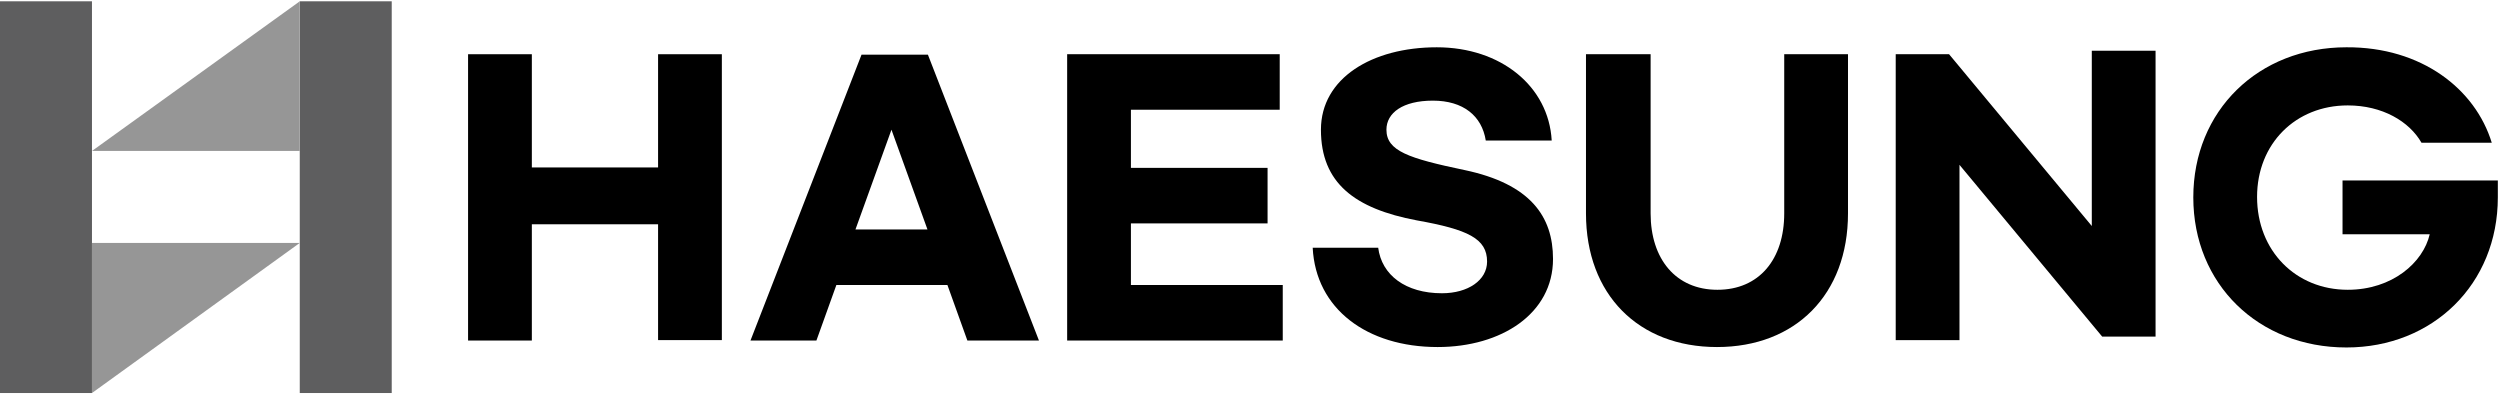
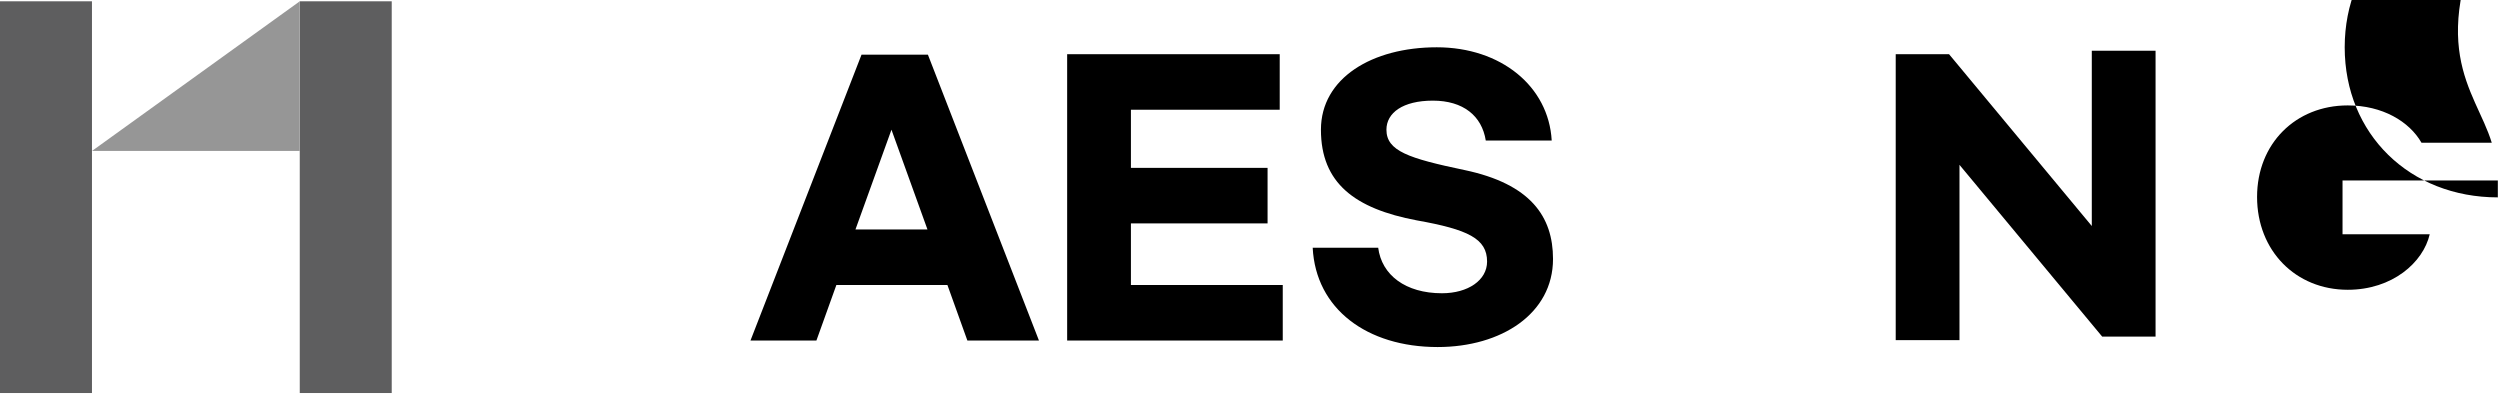
<svg xmlns="http://www.w3.org/2000/svg" xmlns:xlink="http://www.w3.org/1999/xlink" version="1.1" id="레이어_1" x="0px" y="0px" viewBox="0 0 576.3 90.9" style="enable-background:new 0 0 576.3 90.9;" xml:space="preserve">
  <style type="text/css">
	.st0{clip-path:url(#SVGID_2_);}
	.st1{enable-background:new    ;}
	.st2{fill-rule:evenodd;clip-rule:evenodd;fill:#5E5E5F;}
	.st3{fill-rule:evenodd;clip-rule:evenodd;fill:#969696;}
</style>
  <g>
    <g>
      <g>
        <g>
          <defs>
            <rect id="SVGID_1_" x="53.4" y="-20.7" width="573.9" height="170.1" />
          </defs>
          <clipPath id="SVGID_2_">
            <use xlink:href="#SVGID_1_" style="overflow:visible;" />
          </clipPath>
          <g class="st0">
            <g class="st1">
-               <path d="M166.4,12.5v65.9h-14.7V51.7h-29.1v26.8h-14.7v-66h14.7v26.1h29.1V12.5H166.4z" />
              <path d="M218.4,65.7h-25.6l-4.6,12.8H173l25.6-65.9h15.3l25.6,65.9H223L218.4,65.7z M213.8,52.9l-8.3-23l-8.3,23H213.8z" />
              <path d="M246,12.5h49v12.8h-34.3v13.4h31.5v12.8h-31.5v14.2h35v12.8H246V12.5z" />
              <path d="M357.7,32.4h-15.2c-0.9-5.7-5.2-9.2-12.2-9.2c-6.9,0-10.7,2.8-10.7,6.7c0,4.9,5.1,6.6,18,9.3        c15.2,3.2,20.4,10.7,20.4,20.5c0,12.6-11.9,20.3-26.6,20.3c-16.3,0-28.1-8.8-28.8-22.9h15.1c0.8,6.3,6.3,10.5,14.7,10.5        c6,0,10.4-3,10.4-7.3c0-5.3-4.4-7.4-16.2-9.5c-14.3-2.7-22.1-8.6-22.1-20.9c0-11.9,11.8-19,26.7-19        C346,10.9,357,19.9,357.7,32.4z" />
-               <path d="M365.8,12.5h14.7v36.7c0,10.5,5.8,17.6,15.4,17.6s15.4-7,15.4-17.6V12.5H426v36.7c0,18.7-12.1,30.8-30.2,30.8        s-30.2-12.1-30.2-30.8V12.5H365.8z" />
              <path d="M437,12.5h12.3l32.9,39.6V11.7h14.7v65.9h-12.3L451.7,38v40.4H437V12.5z" />
-               <path d="M574.4,32.9h-16.2c-2.8-4.9-9-8.6-17-8.6c-12,0-20.9,8.8-20.9,21.1c0,12.4,8.9,21.4,20.9,21.4        c10.3,0,17.4-6.3,18.9-12.8H540V41.6h35.8v3.9c0,20-15,34.6-34.9,34.6c-20.3,0-35.3-14.6-35.3-34.6s15-34.6,35.3-34.6        C558.2,10.8,570.6,20.5,574.4,32.9z" />
+               <path d="M574.4,32.9h-16.2c-2.8-4.9-9-8.6-17-8.6c-12,0-20.9,8.8-20.9,21.1c0,12.4,8.9,21.4,20.9,21.4        c10.3,0,17.4-6.3,18.9-12.8H540V41.6h35.8v3.9c-20.3,0-35.3-14.6-35.3-34.6s15-34.6,35.3-34.6        C558.2,10.8,570.6,20.5,574.4,32.9z" />
            </g>
          </g>
        </g>
      </g>
    </g>
  </g>
  <g>
    <polygon class="st2" points="0,0.3 21.2,0.3 21.2,90.6 0,90.6  " />
    <polygon class="st2" points="69.1,0.3 90.3,0.3 90.3,90.6 69.1,90.6  " />
    <polygon class="st3" points="69.1,34.8 69.1,0.3 21.2,34.8  " />
-     <polygon class="st3" points="21.2,56 21.2,90.6 69.1,56  " />
  </g>
</svg>